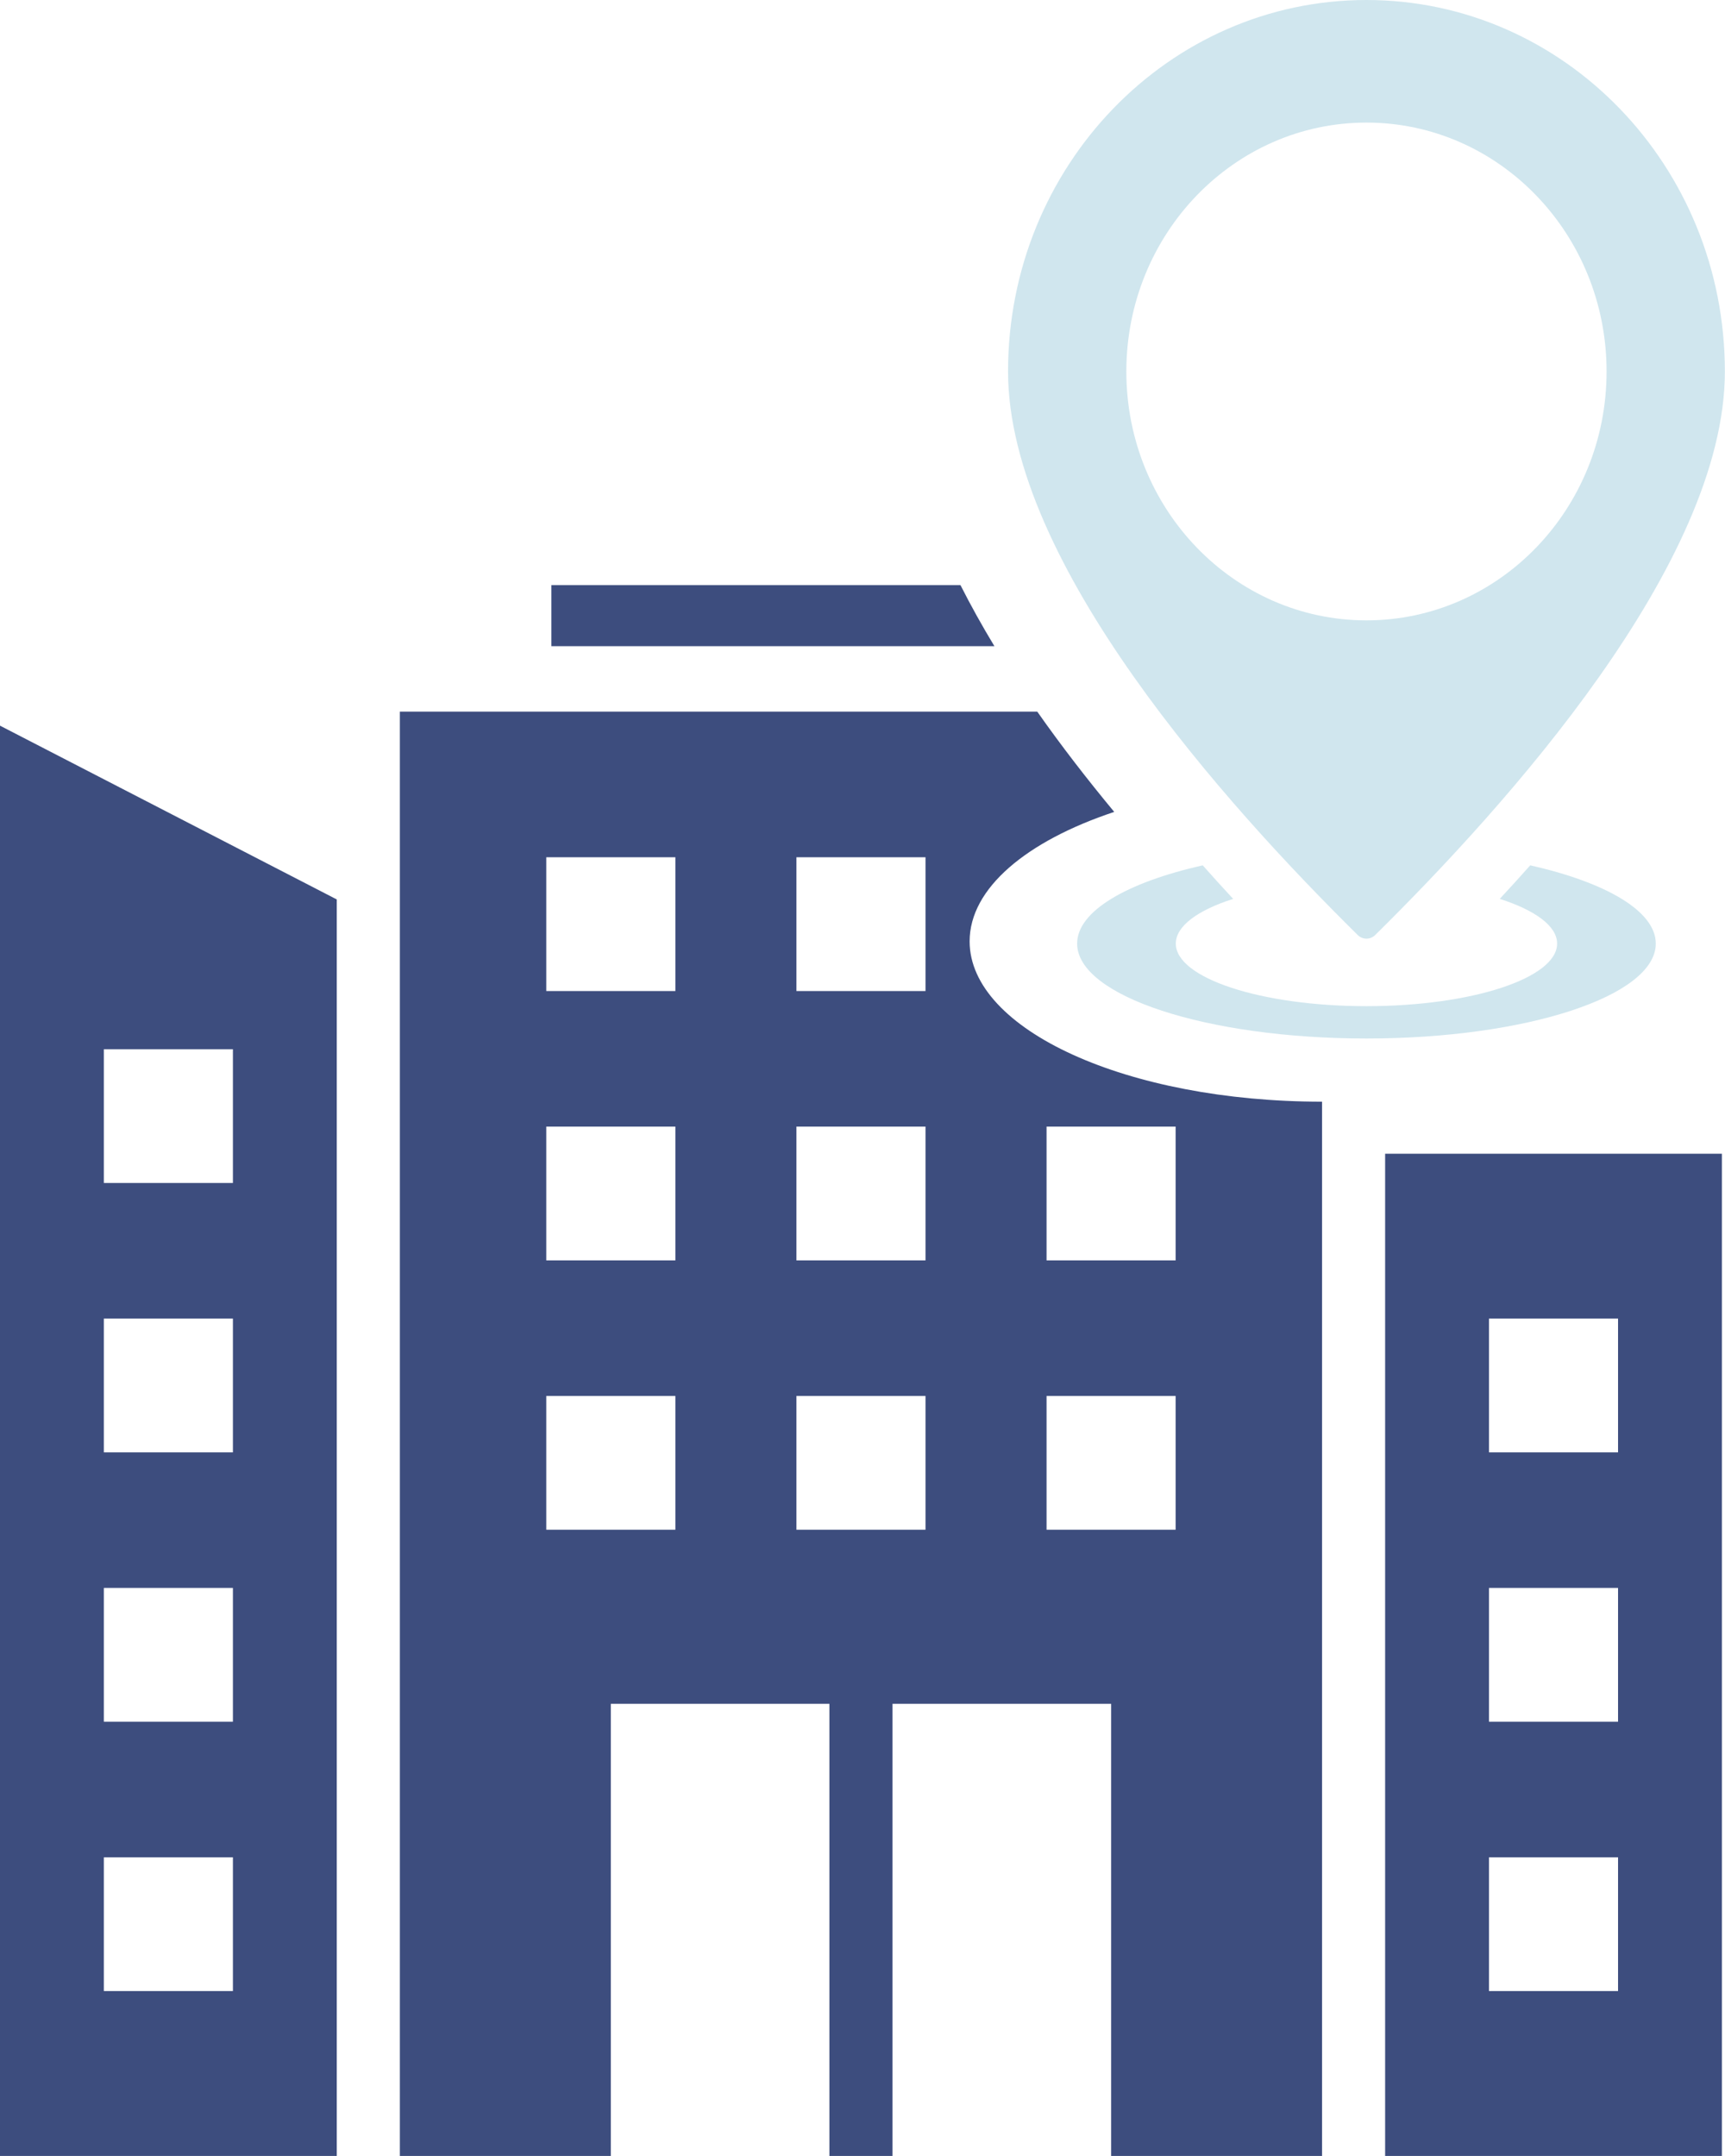
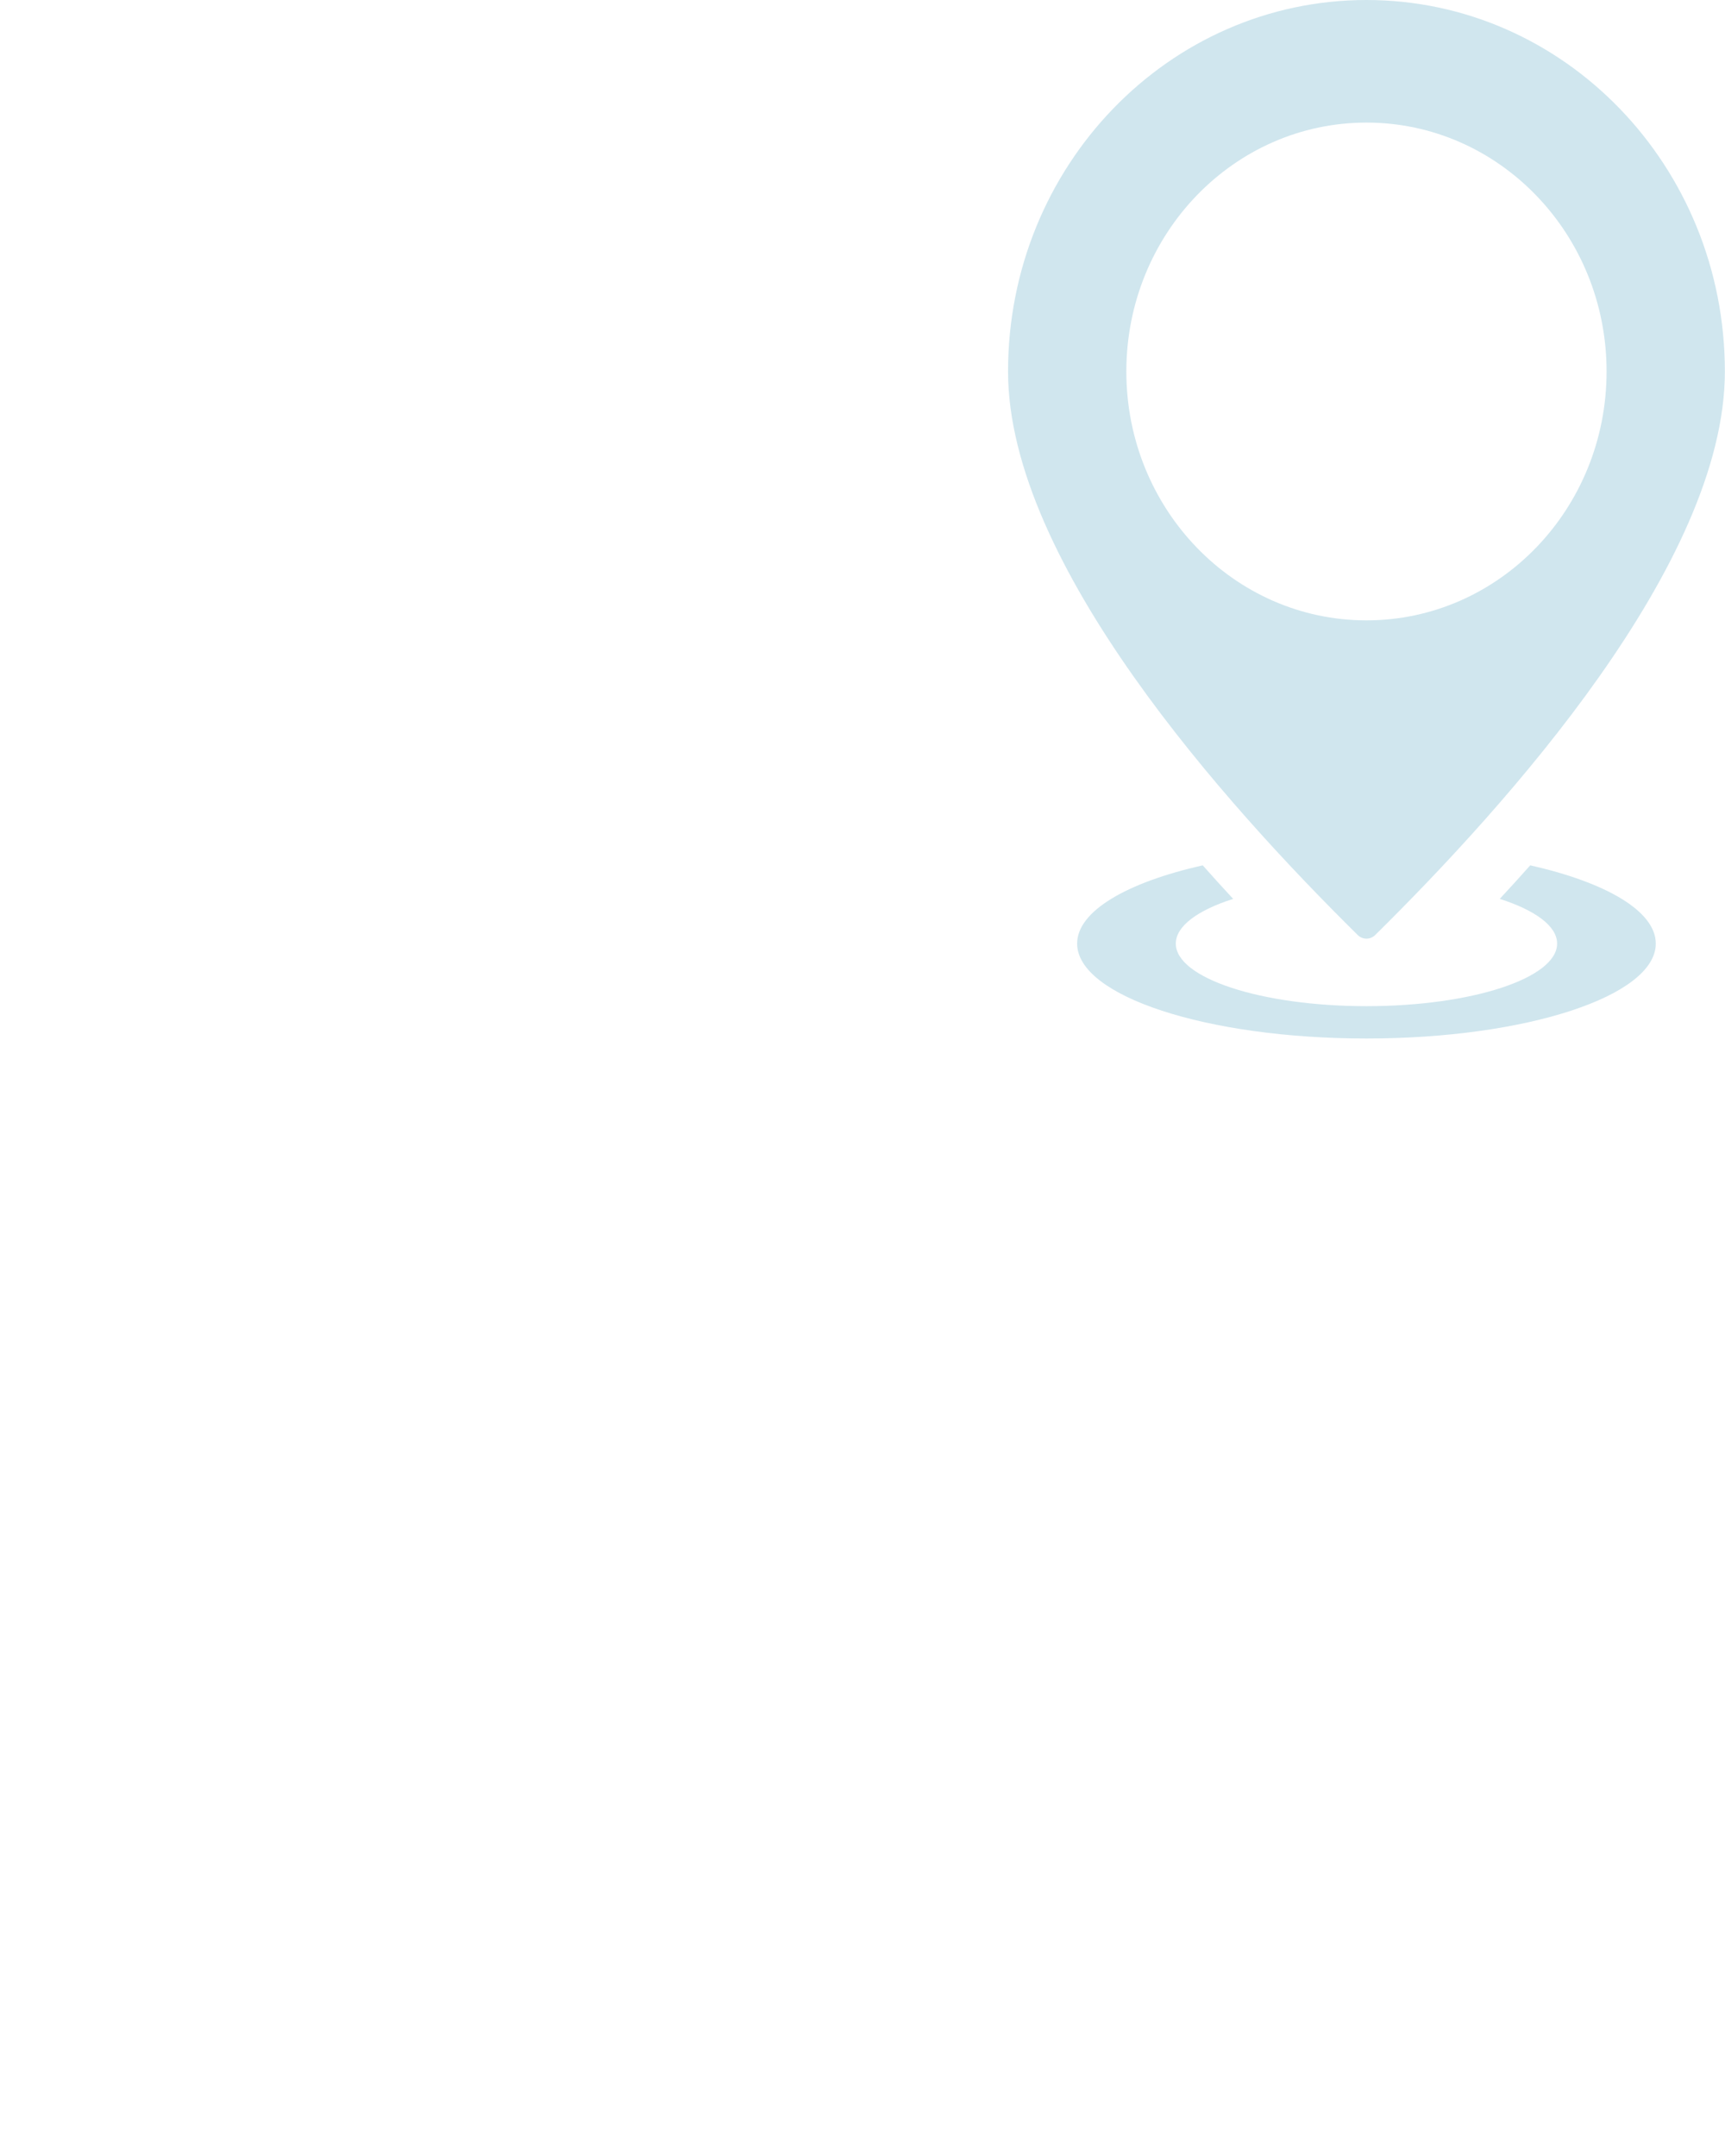
<svg xmlns="http://www.w3.org/2000/svg" width="40" height="50" viewBox="0 0 40 50" fill="none">
-   <path fill-rule="evenodd" clip-rule="evenodd" d="M7.809 20.859L0 16.829V49.999H7.809V20.859ZM22.272 13.57C22.512 14.045 22.776 14.518 23.059 14.986H12.786V13.57H22.272ZM9.272 16.503H24.052C24.615 17.305 25.22 18.085 25.837 18.829C23.805 19.505 22.484 20.598 22.484 21.831C22.484 23.885 26.143 25.549 30.656 25.549V49.999H25.765V39.514H20.696V49.999H19.233V39.514H14.164V49.999H9.272V16.503ZM24.268 32.374V35.476H27.261V32.374H24.268ZM18.468 32.374V35.476H21.461V32.374H18.468ZM12.667 32.374V35.476H15.661V32.374H12.667ZM24.268 26.127V29.23H27.261V26.127H24.268ZM18.468 26.127V29.23H21.461V26.127H18.468ZM12.667 26.127V29.23H15.661V26.127H12.667ZM18.468 19.88V22.983H21.461V19.88H18.468ZM12.667 19.88V22.983H15.661V19.88H12.667ZM39.928 49.999H32.119V26.756H39.928V49.999ZM34.527 43.073V46.175H37.52V43.073H34.527ZM34.527 36.826V39.929H37.52V36.826H34.527ZM34.527 30.579V33.682H37.52V30.579H34.527ZM2.408 43.073H5.401V46.175H2.408V43.073ZM2.408 36.826H5.401V39.929H2.408V36.826ZM2.408 30.579H5.401V33.682H2.408V30.579ZM2.408 24.333H5.401V27.435H2.408V24.333Z" fill="#3D4D7E" />
  <path fill-rule="evenodd" clip-rule="evenodd" d="M31.888 21.685C34.934 18.678 39.997 13.064 39.997 8.615C39.997 3.857 36.276 0 31.686 0C27.096 0 23.375 3.857 23.375 8.615C23.375 13.063 28.438 18.678 31.484 21.685C31.597 21.796 31.775 21.796 31.888 21.685ZM31.686 2.843C34.761 2.843 37.254 5.428 37.254 8.615C37.254 11.803 34.761 14.387 31.686 14.387C28.611 14.387 26.118 11.803 26.118 8.615C26.118 5.428 28.611 2.843 31.686 2.843ZM35.484 20.068C37.242 20.465 38.395 21.13 38.395 21.883C38.395 23.099 35.391 24.084 31.686 24.084C27.981 24.084 24.977 23.099 24.977 21.883C24.977 21.13 26.13 20.465 27.889 20.068C28.125 20.334 28.361 20.594 28.595 20.846C27.774 21.109 27.265 21.477 27.265 21.883C27.265 22.684 29.244 23.334 31.686 23.334C34.128 23.334 36.107 22.684 36.107 21.883C36.107 21.476 35.598 21.109 34.777 20.846C35.011 20.594 35.247 20.334 35.484 20.068Z" fill="#D0E6EE" />
</svg>